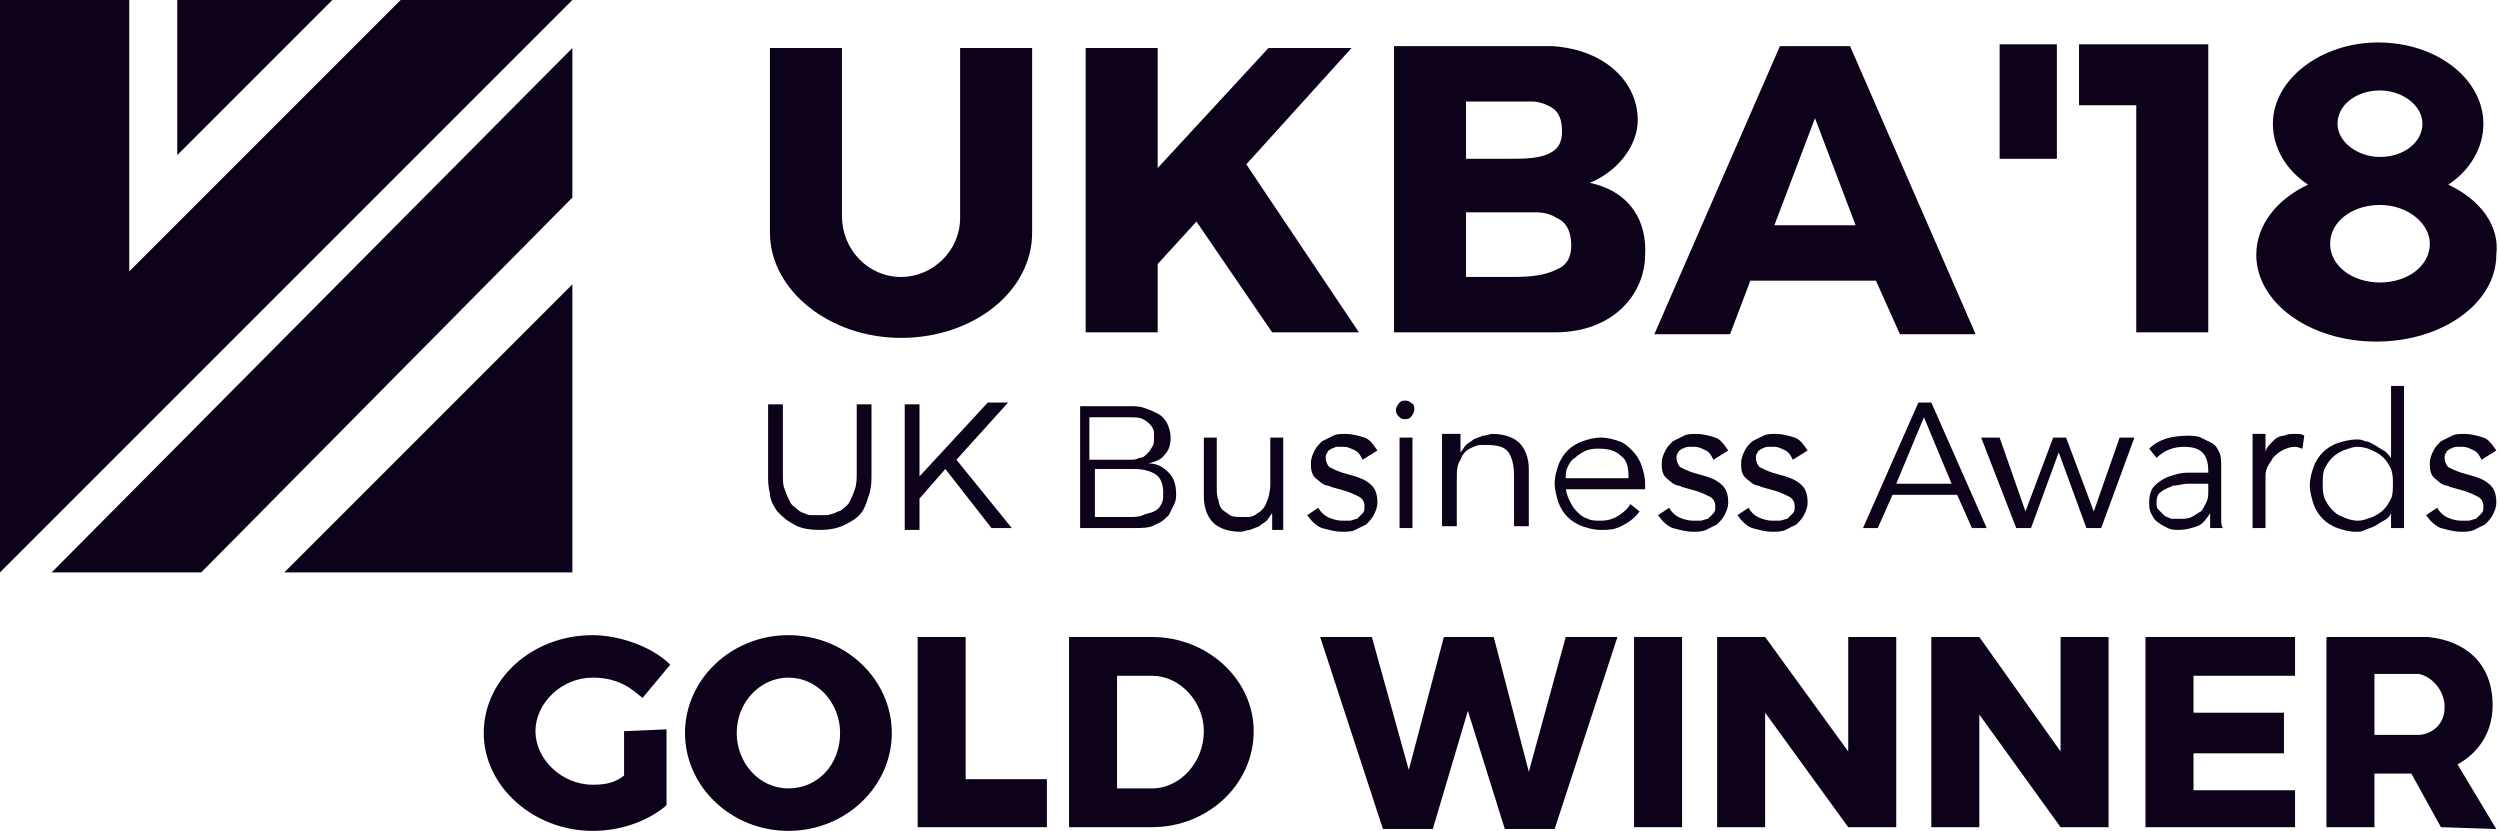
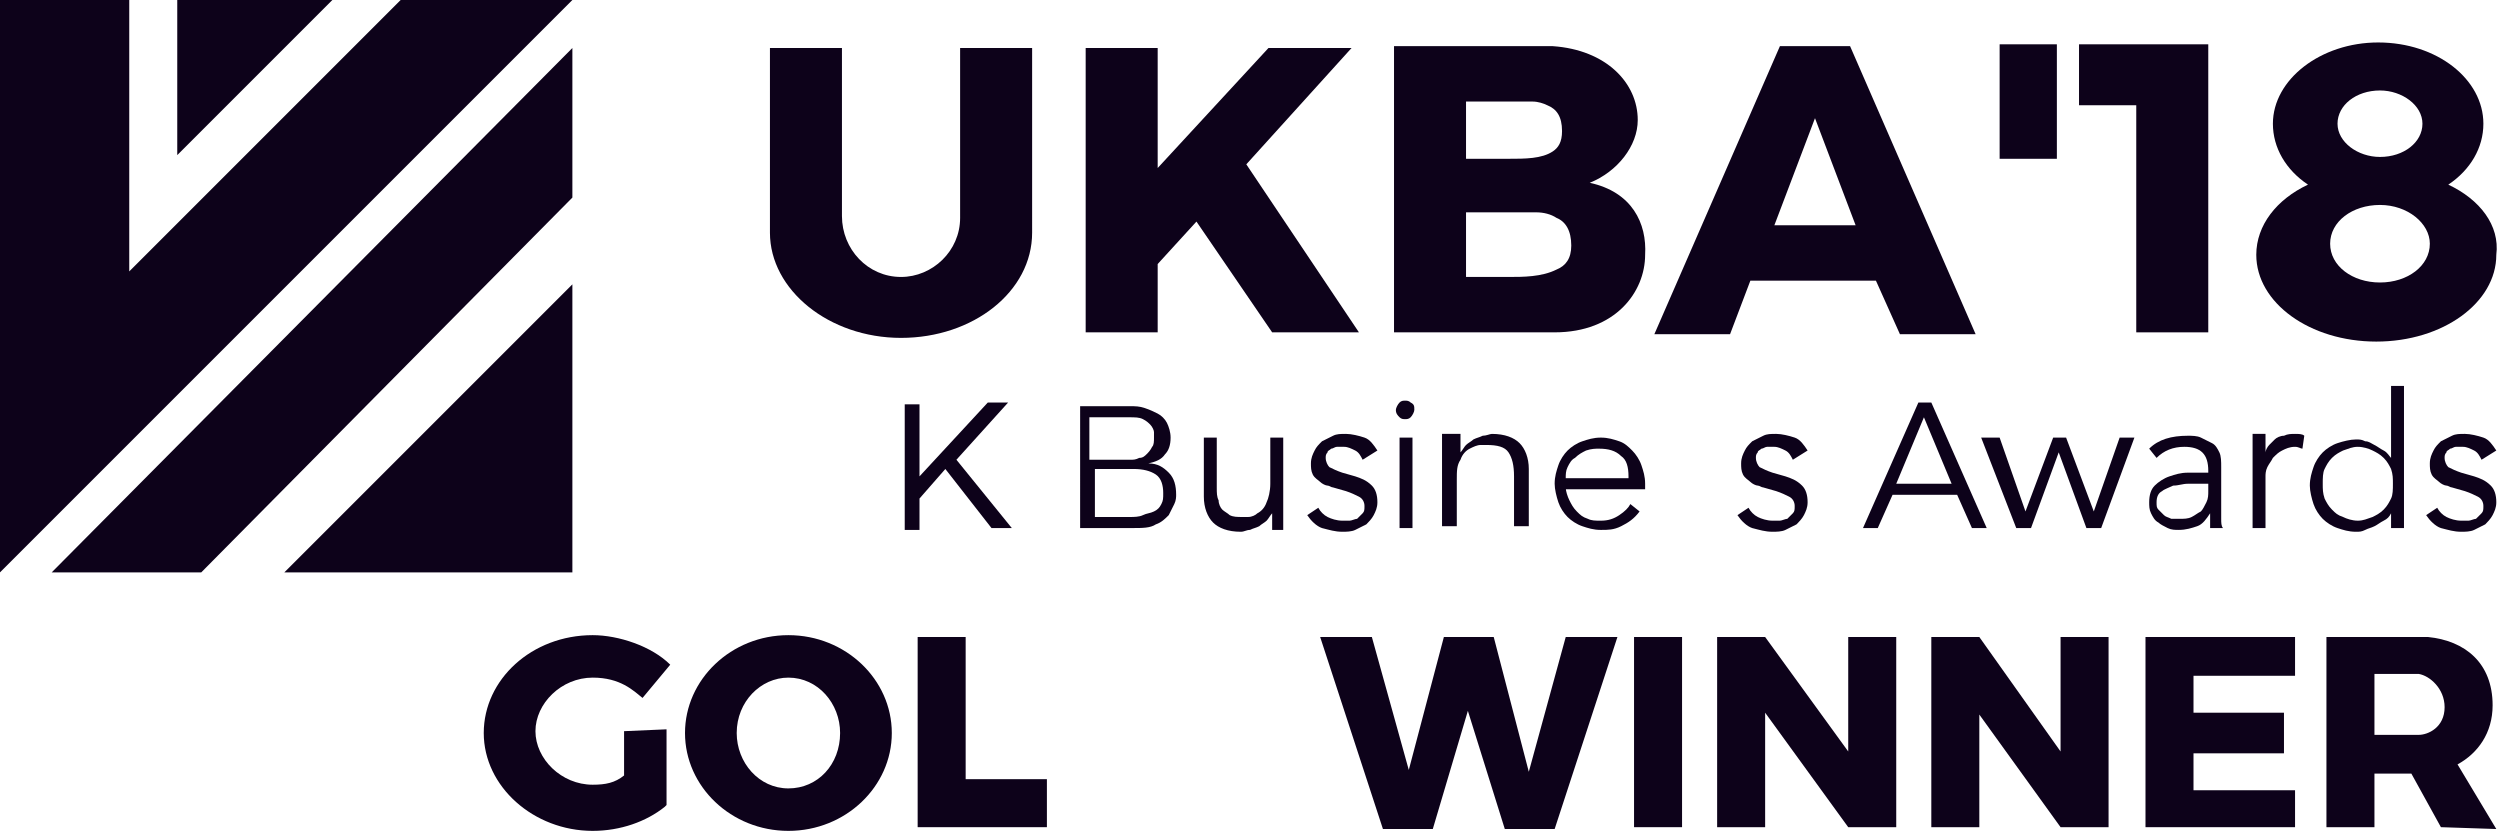
<svg xmlns="http://www.w3.org/2000/svg" version="1.1" id="Layer_1" x="0px" y="0px" viewBox="0 0 135.4 45" width="135.4" height="45" style="enable-background:new 0 0 135.4 45;" xml:space="preserve">
  <style type="text/css">
	.st0{fill:#0D021A;}
</style>
  <g>
    <g>
-       <path class="st0" d="M47.2,25.7c0,0.3,0,0.6-0.1,1c-0.1,0.3-0.2,0.7-0.4,1s-0.5,0.5-0.9,0.7s-0.8,0.3-1.4,0.3    c-0.6,0-1.1-0.1-1.4-0.3c-0.4-0.2-0.6-0.4-0.9-0.7c-0.2-0.3-0.4-0.6-0.4-1c-0.1-0.3-0.1-0.7-0.1-1v-3.8h0.8v3.7    c0,0.4,0,0.7,0.1,0.9c0.1,0.3,0.2,0.5,0.3,0.7s0.3,0.3,0.4,0.4c0.1,0.1,0.3,0.2,0.4,0.2c0.1,0.1,0.3,0.1,0.4,0.1    c0.1,0,0.3,0,0.4,0c0.1,0,0.2,0,0.4,0c0.1,0,0.3-0.1,0.4-0.1c0.1-0.1,0.3-0.1,0.4-0.2c0.1-0.1,0.3-0.2,0.4-0.4    c0.1-0.2,0.2-0.4,0.3-0.7c0.1-0.3,0.1-0.6,0.1-0.9v-3.7h0.8V25.7z" />
      <path class="st0" d="M53.5,21.8h1.1l-2.8,3.1l3,3.7h-1.1l-2.5-3.2L49.8,27v1.7H49v-6.8h0.8v2.9v1L53.5,21.8z" />
      <path class="st0" d="M58.5,22h2.7c0.3,0,0.5,0,0.8,0.1s0.5,0.2,0.7,0.3c0.2,0.1,0.4,0.3,0.5,0.5s0.2,0.5,0.2,0.8    c0,0.4-0.1,0.7-0.3,0.9c-0.2,0.3-0.5,0.4-0.9,0.5l0,0c0.5,0,0.8,0.2,1.1,0.5s0.4,0.7,0.4,1.2c0,0.1,0,0.3-0.1,0.5    s-0.2,0.4-0.3,0.6c-0.2,0.2-0.4,0.4-0.7,0.5c-0.3,0.2-0.7,0.2-1.3,0.2h-2.8C58.5,28.6,58.5,22,58.5,22z M59.1,24.9h2.1    c0.2,0,0.3,0,0.5-0.1c0.2,0,0.3-0.1,0.4-0.2c0.1-0.1,0.2-0.2,0.3-0.4c0.1-0.1,0.1-0.3,0.1-0.5c0-0.1,0-0.2,0-0.3    c0-0.1-0.1-0.3-0.2-0.4c-0.1-0.1-0.2-0.2-0.4-0.3c-0.2-0.1-0.4-0.1-0.8-0.1H59v2.3H59.1z M59.1,28h2.1c0.2,0,0.5,0,0.7-0.1    s0.4-0.1,0.6-0.2c0.2-0.1,0.3-0.2,0.4-0.4C63,27.1,63,27,63,26.7c0-0.4-0.1-0.8-0.4-1s-0.7-0.3-1.2-0.3h-2.1V28H59.1z" />
      <path class="st0" d="M68.9,28.6c0-0.1,0-0.3,0-0.4s0-0.3,0-0.4l0,0c-0.1,0.1-0.2,0.3-0.3,0.4c-0.1,0.1-0.3,0.2-0.4,0.3    c-0.2,0.1-0.3,0.1-0.5,0.2c-0.2,0-0.3,0.1-0.5,0.1c-0.7,0-1.2-0.2-1.5-0.5s-0.5-0.8-0.5-1.4v-3.2h0.7v2.7c0,0.3,0,0.5,0.1,0.7    c0,0.2,0.1,0.4,0.2,0.5s0.3,0.2,0.4,0.3C66.8,28,67,28,67.3,28c0,0,0.1,0,0.3,0c0.2,0,0.4-0.1,0.5-0.2c0.2-0.1,0.4-0.3,0.5-0.6    c0.1-0.2,0.2-0.6,0.2-1v-2.5h0.7v3.9c0,0.1,0,0.3,0,0.5s0,0.4,0,0.6h-0.6V28.6z" />
      <path class="st0" d="M73.8,24.9c-0.1-0.2-0.2-0.4-0.4-0.5c-0.2-0.1-0.4-0.2-0.6-0.2c-0.1,0-0.2,0-0.4,0c-0.1,0-0.2,0.1-0.3,0.1    c-0.1,0.1-0.2,0.1-0.2,0.2c-0.1,0.1-0.1,0.2-0.1,0.3c0,0.2,0.1,0.4,0.2,0.5c0.2,0.1,0.4,0.2,0.7,0.3l0.7,0.2    c0.3,0.1,0.6,0.2,0.9,0.5c0.2,0.2,0.3,0.5,0.3,0.9c0,0.3-0.1,0.5-0.2,0.7s-0.3,0.4-0.4,0.5c-0.2,0.1-0.4,0.2-0.6,0.3    c-0.2,0.1-0.5,0.1-0.7,0.1c-0.4,0-0.7-0.1-1.1-0.2c-0.3-0.1-0.6-0.4-0.8-0.7l0.6-0.4c0.1,0.2,0.3,0.4,0.5,0.5s0.5,0.2,0.8,0.2    c0.1,0,0.3,0,0.4,0s0.3-0.1,0.4-0.1c0.1-0.1,0.2-0.2,0.3-0.3c0.1-0.1,0.1-0.2,0.1-0.4c0-0.2-0.1-0.4-0.3-0.5    c-0.2-0.1-0.4-0.2-0.7-0.3l-0.7-0.2c-0.1,0-0.2-0.1-0.3-0.1c-0.1,0-0.3-0.1-0.4-0.2s-0.3-0.2-0.4-0.4C71,25.5,71,25.3,71,25.1    c0-0.3,0.1-0.5,0.2-0.7s0.2-0.3,0.4-0.5c0.2-0.1,0.4-0.2,0.6-0.3c0.2-0.1,0.4-0.1,0.7-0.1c0.3,0,0.7,0.1,1,0.2s0.5,0.4,0.7,0.7    L73.8,24.9z" />
      <path class="st0" d="M76.6,22.2c0,0.1-0.1,0.3-0.2,0.4s-0.2,0.1-0.3,0.1c-0.1,0-0.2,0-0.3-0.1c-0.1-0.1-0.2-0.2-0.2-0.4    c0-0.1,0.1-0.3,0.2-0.4s0.2-0.1,0.3-0.1c0.1,0,0.2,0,0.3,0.1C76.6,21.9,76.6,22,76.6,22.2z M76.5,28.6h-0.7v-4.9h0.7V28.6z" />
      <path class="st0" d="M79.1,23.7c0,0.1,0,0.3,0,0.4s0,0.3,0,0.4l0,0c0.1-0.1,0.2-0.3,0.3-0.4c0.1-0.1,0.3-0.2,0.4-0.3    c0.2-0.1,0.3-0.1,0.5-0.2c0.2,0,0.4-0.1,0.5-0.1c0.7,0,1.2,0.2,1.5,0.5s0.5,0.8,0.5,1.4v3.1H82v-2.7c0-0.6-0.1-1-0.3-1.3    c-0.2-0.3-0.6-0.4-1.2-0.4c0,0-0.1,0-0.3,0c-0.2,0-0.4,0.1-0.6,0.2s-0.4,0.3-0.5,0.6c-0.2,0.3-0.2,0.6-0.2,1.1v2.5h-0.8v-3.9    c0-0.1,0-0.3,0-0.5s0-0.4,0-0.6h1V23.7z" />
      <path class="st0" d="M84.8,26.4c0,0.2,0.1,0.5,0.2,0.7s0.2,0.4,0.4,0.6c0.2,0.2,0.3,0.3,0.6,0.4c0.2,0.1,0.4,0.1,0.7,0.1    c0.4,0,0.7-0.1,1-0.3c0.3-0.2,0.5-0.4,0.6-0.6l0.5,0.4c-0.3,0.4-0.6,0.6-1,0.8c-0.4,0.2-0.7,0.2-1.1,0.2s-0.7-0.1-1-0.2    s-0.6-0.3-0.8-0.5c-0.2-0.2-0.4-0.5-0.5-0.8s-0.2-0.7-0.2-1c0-0.4,0.1-0.7,0.2-1s0.3-0.6,0.5-0.8c0.2-0.2,0.5-0.4,0.8-0.5    s0.6-0.2,1-0.2s0.7,0.1,1,0.2s0.5,0.3,0.7,0.5s0.4,0.5,0.5,0.8s0.2,0.6,0.2,1v0.3h-4.3V26.4z M88.2,25.8c0-0.5-0.1-0.9-0.4-1.1    c-0.3-0.3-0.7-0.4-1.2-0.4c-0.2,0-0.4,0-0.7,0.1c-0.2,0.1-0.4,0.2-0.6,0.4c-0.2,0.1-0.3,0.3-0.4,0.5s-0.1,0.4-0.1,0.6h3.4V25.8z" />
-       <path class="st0" d="M92.8,24.9c-0.1-0.2-0.2-0.4-0.4-0.5c-0.2-0.1-0.4-0.2-0.6-0.2c-0.1,0-0.2,0-0.4,0c-0.1,0-0.2,0.1-0.3,0.1    c-0.1,0.1-0.2,0.1-0.2,0.2c-0.1,0.1-0.1,0.2-0.1,0.3c0,0.2,0.1,0.4,0.2,0.5c0.2,0.1,0.4,0.2,0.7,0.3l0.7,0.2    c0.3,0.1,0.6,0.2,0.9,0.5c0.2,0.2,0.3,0.5,0.3,0.9c0,0.3-0.1,0.5-0.2,0.7s-0.3,0.4-0.4,0.5c-0.2,0.1-0.4,0.2-0.6,0.3    c-0.2,0.1-0.5,0.1-0.7,0.1c-0.4,0-0.7-0.1-1.1-0.2c-0.3-0.1-0.6-0.4-0.8-0.7l0.6-0.4c0.1,0.2,0.3,0.4,0.5,0.5s0.5,0.2,0.8,0.2    c0.1,0,0.3,0,0.4,0s0.3-0.1,0.4-0.1c0.1-0.1,0.2-0.2,0.3-0.3c0.1-0.1,0.1-0.2,0.1-0.4c0-0.2-0.1-0.4-0.3-0.5    c-0.2-0.1-0.4-0.2-0.7-0.3l-0.7-0.2c-0.1,0-0.2-0.1-0.3-0.1c-0.1,0-0.3-0.1-0.4-0.2s-0.3-0.2-0.4-0.4C90,25.5,90,25.3,90,25.1    c0-0.3,0.1-0.5,0.2-0.7s0.2-0.3,0.4-0.5c0.2-0.1,0.4-0.2,0.6-0.3c0.2-0.1,0.4-0.1,0.7-0.1c0.3,0,0.7,0.1,1,0.2s0.5,0.4,0.7,0.7    L92.8,24.9z" />
      <path class="st0" d="M97.1,24.9c-0.1-0.2-0.2-0.4-0.4-0.5c-0.2-0.1-0.4-0.2-0.6-0.2c-0.1,0-0.2,0-0.4,0c-0.1,0-0.2,0.1-0.3,0.1    c-0.1,0.1-0.2,0.1-0.2,0.2c-0.1,0.1-0.1,0.2-0.1,0.3c0,0.2,0.1,0.4,0.2,0.5c0.2,0.1,0.4,0.2,0.7,0.3l0.7,0.2    c0.3,0.1,0.6,0.2,0.9,0.5c0.2,0.2,0.3,0.5,0.3,0.9c0,0.3-0.1,0.5-0.2,0.7s-0.3,0.4-0.4,0.5c-0.2,0.1-0.4,0.2-0.6,0.3    c-0.2,0.1-0.5,0.1-0.7,0.1c-0.4,0-0.7-0.1-1.1-0.2c-0.3-0.1-0.6-0.4-0.8-0.7l0.6-0.4c0.1,0.2,0.3,0.4,0.5,0.5s0.5,0.2,0.8,0.2    c0.1,0,0.3,0,0.4,0s0.3-0.1,0.4-0.1c0.1-0.1,0.2-0.2,0.3-0.3c0.1-0.1,0.1-0.2,0.1-0.4c0-0.2-0.1-0.4-0.3-0.5    c-0.2-0.1-0.4-0.2-0.7-0.3l-0.7-0.2c-0.1,0-0.2-0.1-0.3-0.1c-0.1,0-0.3-0.1-0.4-0.2s-0.3-0.2-0.4-0.4c-0.1-0.2-0.1-0.4-0.1-0.6    c0-0.3,0.1-0.5,0.2-0.7s0.2-0.3,0.4-0.5c0.2-0.1,0.4-0.2,0.6-0.3c0.2-0.1,0.4-0.1,0.7-0.1c0.3,0,0.7,0.1,1,0.2s0.5,0.4,0.7,0.7    L97.1,24.9z" />
      <path class="st0" d="M101.7,28.6h-0.8l3-6.8h0.7l3,6.8h-0.8l-0.8-1.8h-3.5L101.7,28.6z M102.7,26.2h3l-1.5-3.6L102.7,26.2z" />
      <path class="st0" d="M108.3,23.7l1.4,4l0,0l1.5-4h0.7l1.5,4l0,0l1.4-4h0.8l-1.8,4.9H113l-1.5-4.1l0,0l-1.5,4.1h-0.8l-1.9-4.9    H108.3z" />
      <path class="st0" d="M119.6,25.6v-0.1c0-0.9-0.4-1.3-1.3-1.3c-0.6,0-1.1,0.2-1.5,0.6l-0.4-0.5c0.5-0.5,1.2-0.7,2.1-0.7    c0.2,0,0.5,0,0.7,0.1s0.4,0.2,0.6,0.3c0.2,0.1,0.3,0.3,0.4,0.5s0.1,0.5,0.1,0.8v2.2c0,0.2,0,0.4,0,0.6s0,0.4,0.1,0.5h-0.7    c0-0.1,0-0.3,0-0.4s0-0.3,0-0.4l0,0c-0.2,0.3-0.4,0.6-0.7,0.7c-0.3,0.1-0.6,0.2-1,0.2c-0.2,0-0.4,0-0.6-0.1s-0.4-0.2-0.5-0.3    c-0.2-0.1-0.3-0.3-0.4-0.5s-0.1-0.4-0.1-0.6c0-0.4,0.1-0.7,0.3-0.9c0.2-0.2,0.5-0.4,0.8-0.5s0.6-0.2,1-0.2S119.2,25.6,119.6,25.6    C119.5,25.6,119.6,25.6,119.6,25.6z M119.2,26.2c-0.2,0-0.4,0-0.7,0c-0.3,0-0.5,0.1-0.8,0.1c-0.2,0.1-0.5,0.2-0.6,0.3    c-0.2,0.1-0.3,0.3-0.3,0.6c0,0.2,0,0.3,0.1,0.4s0.2,0.2,0.3,0.3c0.1,0.1,0.2,0.1,0.4,0.2c0.1,0,0.3,0,0.4,0c0.3,0,0.5,0,0.7-0.1    s0.3-0.2,0.5-0.3c0.1-0.1,0.2-0.3,0.3-0.5c0.1-0.2,0.1-0.4,0.1-0.6v-0.4H119.2z" />
      <path class="st0" d="M122,25.2c0-0.2,0-0.4,0-0.7c0-0.2,0-0.6,0-1h0.7v1l0,0c0-0.1,0.1-0.3,0.2-0.4s0.2-0.2,0.3-0.3    c0.1-0.1,0.3-0.2,0.5-0.2c0.2-0.1,0.4-0.1,0.6-0.1s0.4,0,0.5,0.1l-0.1,0.7c-0.1,0-0.2-0.1-0.4-0.1c-0.3,0-0.5,0.1-0.7,0.2    s-0.3,0.2-0.5,0.4c-0.1,0.2-0.2,0.3-0.3,0.5c-0.1,0.2-0.1,0.4-0.1,0.5v2.8H122V25.2z" />
      <path class="st0" d="M130.2,28.6h-0.7v-0.8l0,0c-0.1,0.2-0.2,0.3-0.4,0.4s-0.3,0.2-0.5,0.3c-0.2,0.1-0.3,0.1-0.5,0.2    s-0.3,0.1-0.5,0.1c-0.4,0-0.7-0.1-1-0.2s-0.6-0.3-0.8-0.5c-0.2-0.2-0.4-0.5-0.5-0.8s-0.2-0.7-0.2-1c0-0.4,0.1-0.7,0.2-1    s0.3-0.6,0.5-0.8c0.2-0.2,0.5-0.4,0.8-0.5s0.7-0.2,1-0.2c0.2,0,0.3,0,0.5,0.1c0.2,0,0.3,0.1,0.5,0.2s0.3,0.2,0.5,0.3    c0.2,0.1,0.3,0.3,0.4,0.4l0,0v-3.9h0.7V28.6z M125.8,26.2c0,0.3,0,0.5,0.1,0.8c0.1,0.2,0.2,0.4,0.4,0.6c0.2,0.2,0.3,0.3,0.6,0.4    c0.2,0.1,0.5,0.2,0.8,0.2c0.3,0,0.5-0.1,0.8-0.2c0.2-0.1,0.4-0.2,0.6-0.4s0.3-0.4,0.4-0.6c0.1-0.2,0.1-0.5,0.1-0.8s0-0.5-0.1-0.8    c-0.1-0.2-0.2-0.4-0.4-0.6s-0.4-0.3-0.6-0.4c-0.2-0.1-0.5-0.2-0.8-0.2s-0.5,0.1-0.8,0.2c-0.2,0.1-0.4,0.2-0.6,0.4    c-0.2,0.2-0.3,0.4-0.4,0.6C125.8,25.6,125.8,25.9,125.8,26.2z" />
      <path class="st0" d="M134.4,24.9c-0.1-0.2-0.2-0.4-0.4-0.5s-0.4-0.2-0.6-0.2c-0.1,0-0.2,0-0.4,0c-0.1,0-0.2,0.1-0.3,0.1    c-0.1,0.1-0.2,0.1-0.2,0.2c-0.1,0.1-0.1,0.2-0.1,0.3c0,0.2,0.1,0.4,0.2,0.5c0.2,0.1,0.4,0.2,0.7,0.3l0.7,0.2    c0.3,0.1,0.6,0.2,0.9,0.5c0.2,0.2,0.3,0.5,0.3,0.9c0,0.3-0.1,0.5-0.2,0.7c-0.1,0.2-0.3,0.4-0.4,0.5c-0.2,0.1-0.4,0.2-0.6,0.3    c-0.2,0.1-0.5,0.1-0.7,0.1c-0.4,0-0.7-0.1-1.1-0.2c-0.3-0.1-0.6-0.4-0.8-0.7l0.6-0.4c0.1,0.2,0.3,0.4,0.5,0.5s0.5,0.2,0.8,0.2    c0.1,0,0.3,0,0.4,0c0.1,0,0.3-0.1,0.4-0.1c0.1-0.1,0.2-0.2,0.3-0.3c0.1-0.1,0.1-0.2,0.1-0.4c0-0.2-0.1-0.4-0.3-0.5    s-0.4-0.2-0.7-0.3l-0.7-0.2c-0.1,0-0.2-0.1-0.3-0.1s-0.3-0.1-0.4-0.2c-0.1-0.1-0.3-0.2-0.4-0.4c-0.1-0.2-0.1-0.4-0.1-0.6    c0-0.3,0.1-0.5,0.2-0.7c0.1-0.2,0.2-0.3,0.4-0.5c0.2-0.1,0.4-0.2,0.6-0.3c0.2-0.1,0.4-0.1,0.7-0.1s0.7,0.1,1,0.2s0.5,0.4,0.7,0.7    L134.4,24.9z" />
    </g>
    <g>
      <path class="st0" d="M132.6,10c1.2-0.8,1.9-2,1.9-3.3c0-2.4-2.5-4.4-5.7-4.4c-3.1,0-5.7,2-5.7,4.4c0,1.3,0.7,2.5,1.9,3.3    c-1.7,0.8-2.8,2.2-2.8,3.8c0,2.6,2.9,4.7,6.5,4.7s6.5-2.1,6.5-4.7C135.4,12.2,134.3,10.8,132.6,10z M128.9,4.9    c1.2,0,2.3,0.8,2.3,1.8s-1,1.8-2.3,1.8c-1.2,0-2.3-0.8-2.3-1.8C126.6,5.7,127.6,4.9,128.9,4.9z M128.9,15.3    c-1.5,0-2.7-0.9-2.7-2.1s1.2-2.1,2.7-2.1s2.7,1,2.7,2.1C131.6,14.4,130.4,15.3,128.9,15.3z" />
      <rect x="108.3" y="2.4" class="st0" width="3.1" height="6.2" />
      <polygon class="st0" points="118.8,2.4 115.7,2.4 112.6,2.4 112.6,5.7 115.7,5.7 115.7,18 119.6,18 119.6,2.4   " />
      <polygon class="st0" points="68.9,18 73.6,18 67.5,8.9 73.2,2.6 68.7,2.6 62.7,9.1 62.7,2.6 58.8,2.6 58.8,18 62.7,18 62.7,14.3     64.8,12   " />
      <path class="st0" d="M102.9,18.1h4.1l-6.8-15.6h-0.4h-3h-0.4l-6.8,15.6h4.1l1.1-2.9h6.8L102.9,18.1z M96.1,12.2l2.2-5.8l2.2,5.8    H96.1z" />
      <path class="st0" d="M55.9,12.6c0,3.2-3.2,5.7-7.1,5.7s-7.1-2.6-7.1-5.7v-10h3.9v9.1c0,1.8,1.4,3.3,3.2,3.3c1.7,0,3.2-1.4,3.2-3.2    V2.6h3.9C55.9,2.6,55.9,12.6,55.9,12.6z" />
      <path class="st0" d="M86.1,9.9c1.5-0.6,2.6-2,2.6-3.4c0-2-1.7-3.8-4.6-4H84h-8.5V18H84h0.1h0.1c3.3,0,4.9-2.2,4.9-4.2    C89.2,12.1,88.4,10.4,86.1,9.9z M79.4,5.5H83c0.3,0,0.6,0.1,0.8,0.2c0.5,0.2,0.8,0.6,0.8,1.4c0,0.6-0.2,0.9-0.5,1.1    c-0.6,0.4-1.5,0.4-2.4,0.4h-2.3V5.5z M84.3,14.6C83.5,15,82.5,15,81.7,15h-2.3v-3.5h3.8c0.4,0,0.8,0.1,1.1,0.3    c0.5,0.2,0.8,0.7,0.8,1.5C85.1,14,84.8,14.4,84.3,14.6z" />
    </g>
    <path class="st0" d="M131.5,34.5L131.5,34.5c-0.2,0-0.3,0-0.5,0H131.5z" />
    <g>
      <path class="st0" d="M36.1,39.5v4.1L36,43.7c-1,0.8-2.4,1.3-3.9,1.3c-3.2,0-5.9-2.4-5.9-5.3c0-2.9,2.6-5.3,5.9-5.3    c1.4,0,3.2,0.6,4.2,1.6l-1.5,1.8c-0.5-0.4-1.2-1.1-2.7-1.1c-1.7,0-3.1,1.4-3.1,2.9s1.4,2.9,3.1,2.9c0.7,0,1.2-0.1,1.7-0.5v-2.4    L36.1,39.5z" />
      <path class="st0" d="M36,43.6L36,43.6L36,43.6C35.9,43.7,35.9,43.6,36,43.6z" />
      <path class="st0" d="M42.7,34.4c-3.1,0-5.6,2.4-5.6,5.3s2.5,5.3,5.6,5.3s5.6-2.4,5.6-5.3S45.8,34.4,42.7,34.4z M42.7,42.7    c-1.6,0-2.8-1.4-2.8-3c0-1.7,1.3-3,2.8-3c1.6,0,2.8,1.4,2.8,3C45.5,41.4,44.3,42.7,42.7,42.7z" />
      <path class="st0" d="M130.7,41.9h-0.1C130.6,41.9,130.6,41.9,130.7,41.9L130.7,41.9z" />
      <rect x="88.5" y="34.5" class="st0" width="2.6" height="10.3" />
      <polygon class="st0" points="100.1,34.5 100.1,40.7 95.6,34.5 95.6,34.5 95.6,34.5 93,34.5 93,44.8 95.6,44.8 95.6,38.6     100.1,44.8 100.1,44.8 102.7,44.8 102.7,34.5   " />
      <polygon class="st0" points="111.6,34.5 111.6,40.7 107.2,34.5 104.6,34.5 104.6,44.8 107.2,44.8 107.2,38.7 111.6,44.8     111.6,44.8 114.2,44.8 114.2,34.5   " />
      <path class="st0" d="M133.1,41.4c1.1-0.6,1.9-1.7,1.9-3.2c0-2.3-1.5-3.5-3.5-3.7c-0.2,0-0.3,0-0.5,0h-5v10.3h2.6v-2.9h2l0,0    l1.6,2.9l3,0.1L133.1,41.4z M132.4,38.3c0,1.1-0.9,1.5-1.4,1.5c-0.9,0-1.6,0-2.2,0c-0.1,0-0.2,0-0.2,0v-3.3c0.6,0,1.3,0,2.4,0    C131.6,36.6,132.4,37.3,132.4,38.3z" />
      <path class="st0" d="M128.9,39.8c-0.1,0-0.2,0-0.2,0l0,0H128.9z" />
      <polygon class="st0" points="124.3,36.6 124.3,34.5 118.8,34.5 118.2,34.5 116.2,34.5 116.2,44.8 118.2,44.8 118.8,44.8     124.3,44.8 124.3,42.8 118.8,42.8 118.8,40.8 123.7,40.8 123.7,38.6 118.8,38.6 118.8,36.6   " />
      <polygon class="st0" points="52.3,42.2 52.3,34.5 49.7,34.5 49.7,44.8 49.9,44.8 52.3,44.8 56.7,44.8 56.7,42.2   " />
-       <path class="st0" d="M62.4,34.5c-1.2,0-2.3,0-3,0h-1.5v10.3h2.6l0,0c0.6,0,1.2,0,1.9,0c3,0,5.5-2.3,5.5-5.2    C67.9,36.8,65.4,34.5,62.4,34.5z M62.4,42.7c-0.7,0-1.7,0-1.9,0v-6.1c0.5,0,1.1,0,1.9,0c1.5,0,2.8,1.4,2.8,3    C65.2,41.3,63.9,42.7,62.4,42.7z" />
      <polygon class="st0" points="84.8,34.5 82.8,41.8 80.9,34.5 80.8,34.5 78.3,34.5 78.2,34.5 76.3,41.7 74.3,34.5 71.5,34.5     74.9,44.9 75.4,44.9 77.1,44.9 77.6,44.9 79.5,38.5 81.5,44.9 82,44.9 83.7,44.9 84.2,44.9 87.6,34.5   " />
    </g>
    <polygon class="st0" points="31,15.4 31,31 15.4,31  " />
    <polygon class="st0" points="31,10.7 31,2.6 2.8,31 10.9,31  " />
    <polyline class="st0" points="31,0 0,31 0,0 7,0 7,14.7 21.7,0  " />
    <polygon class="st0" points="9.6,0 9.6,8.4 18,0  " />
  </g>
</svg>